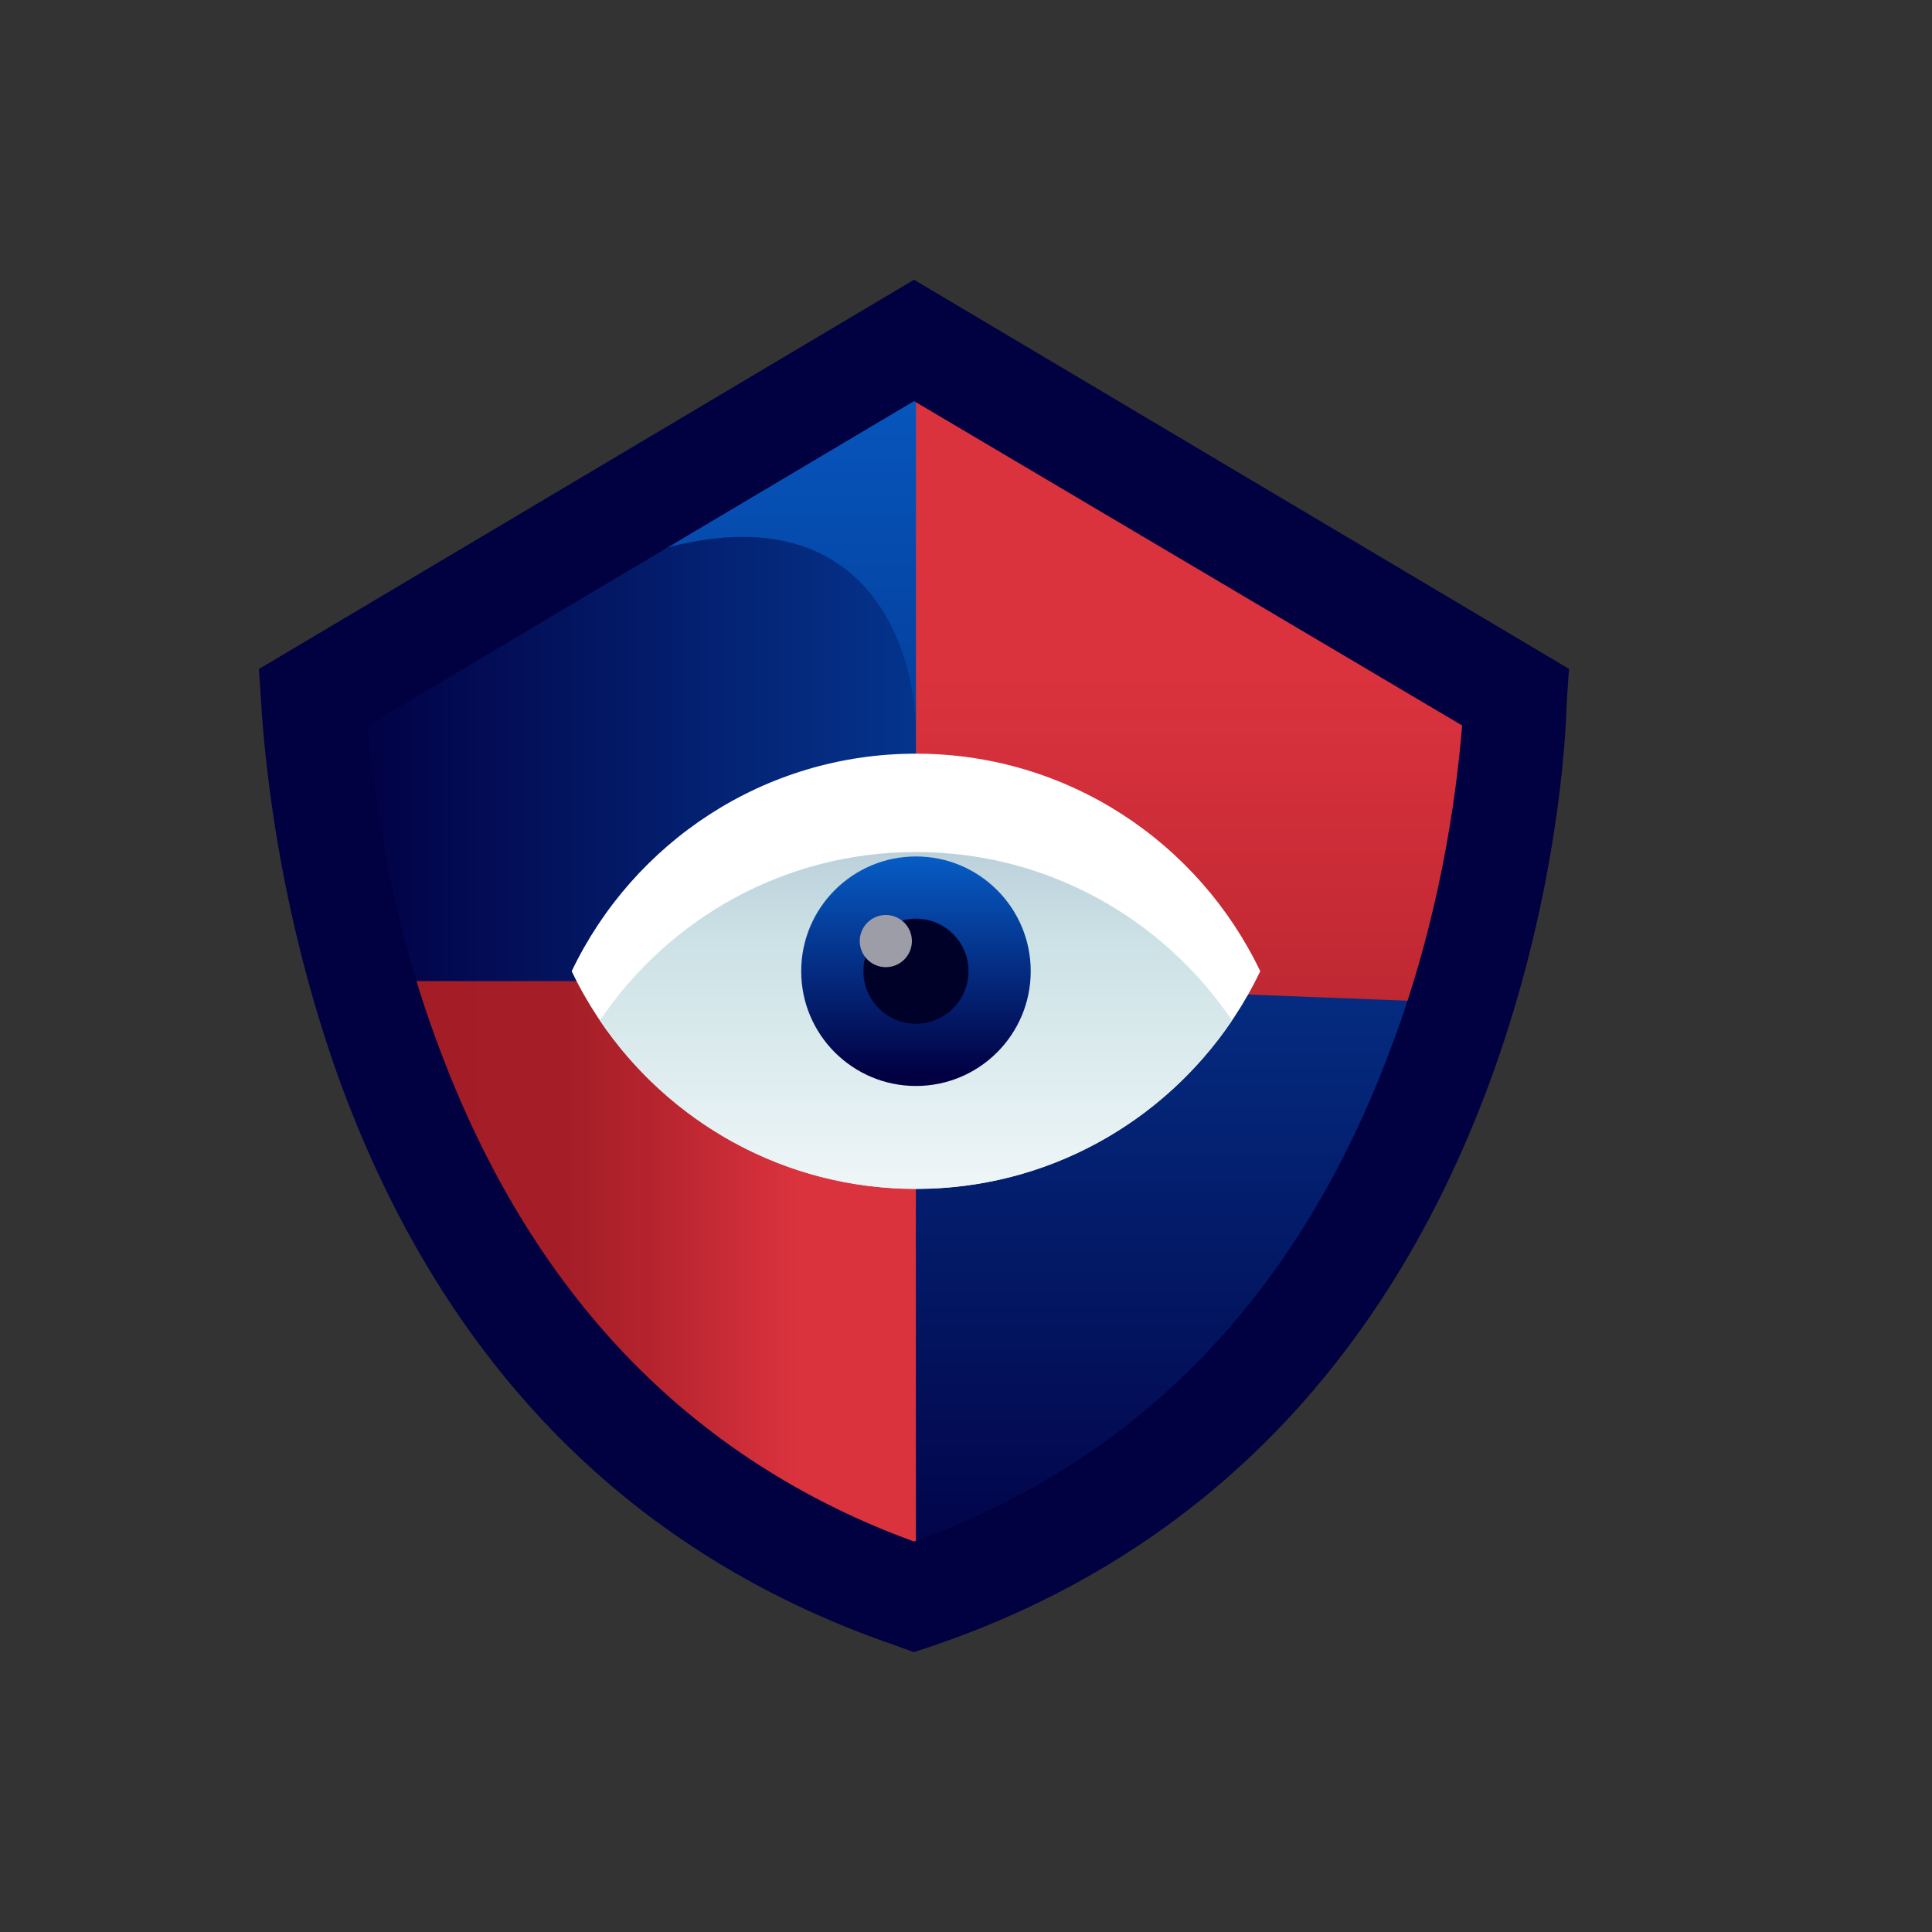
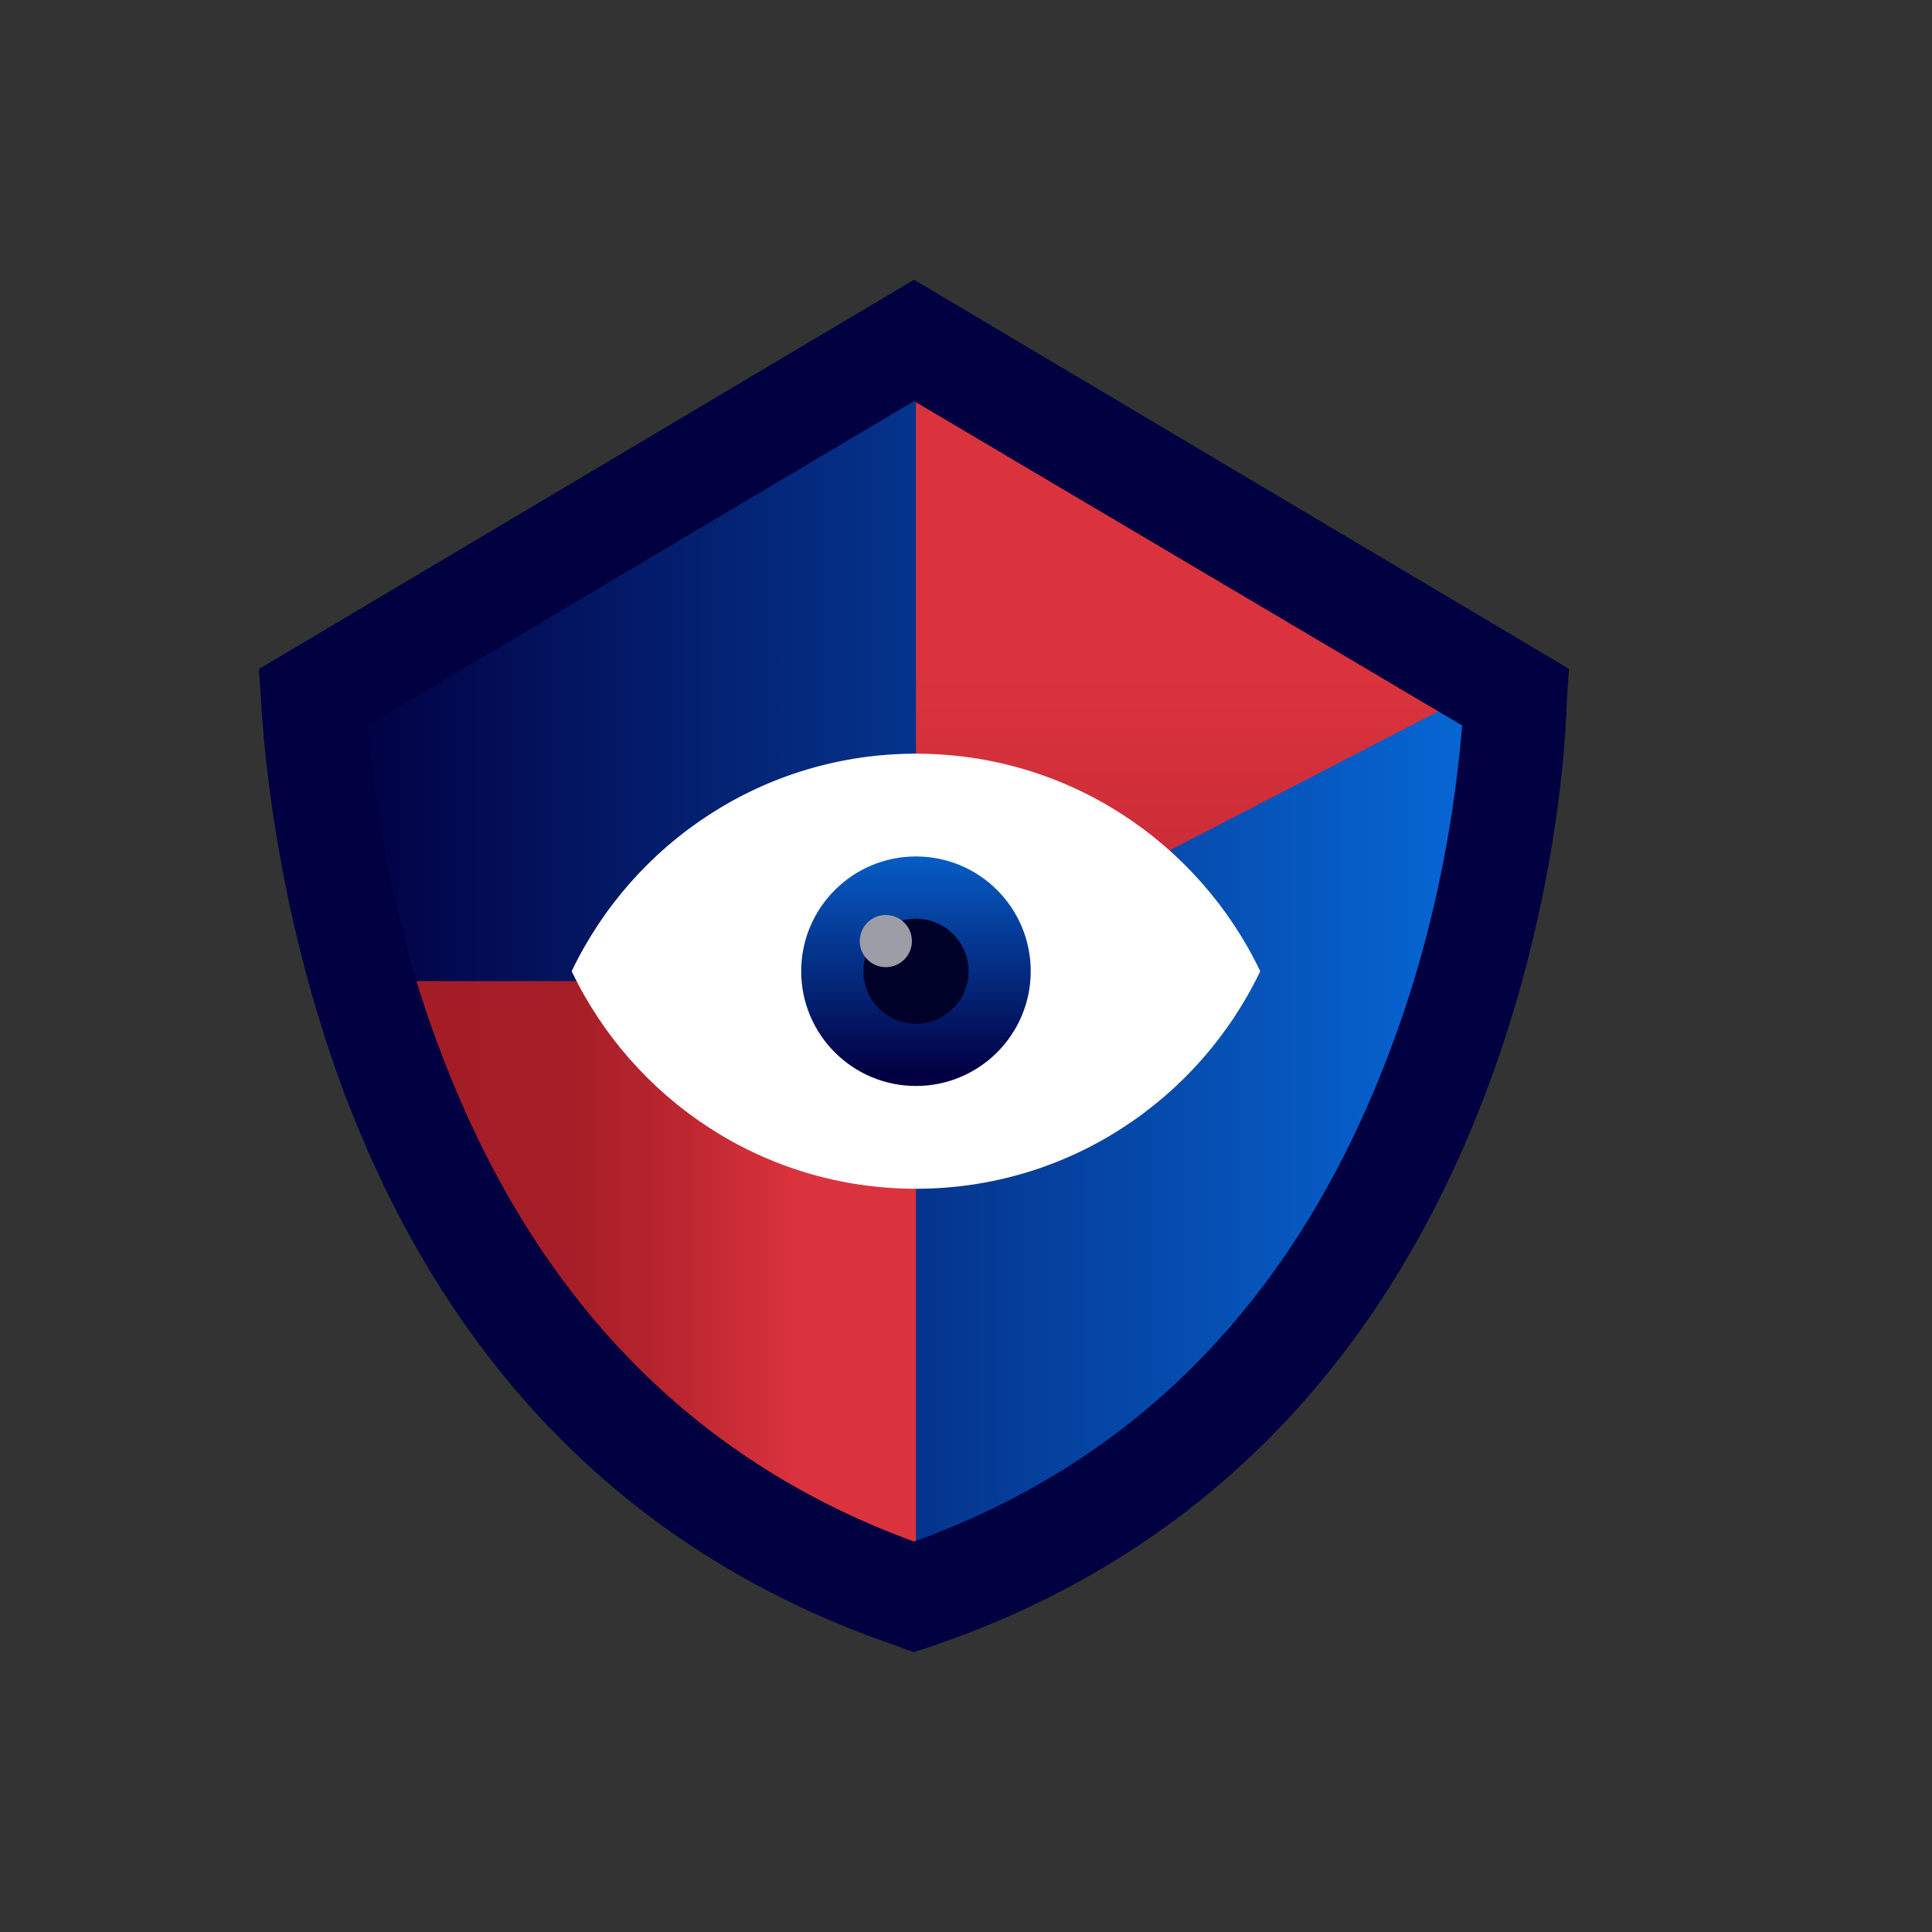
<svg xmlns="http://www.w3.org/2000/svg" xmlns:xlink="http://www.w3.org/1999/xlink" id="Layer_1" viewBox="0 0 100 100">
  <rect x="0" y="0" width="100" height="100" fill="#333333" stroke="none" />
  <defs>
    <style>
      .cls-1 {
        fill: url(#New_Gradient_Swatch_5-2);
      }

      .cls-2 {
        fill: url(#New_Gradient_Swatch_5-3);
      }

      .cls-3 {
        fill: url(#linear-gradient-3);
      }

      .cls-4 {
        fill: url(#linear-gradient-2);
      }

      .cls-5 {
        fill: #000129;
      }

      .cls-6 {
        fill: #010041;
      }

      .cls-7 {
        fill: url(#linear-gradient);
      }

      .cls-8 {
        fill: #9d9da8;
      }

      .cls-9 {
        fill: #fff;
      }

      .cls-10 {
        fill: url(#New_Gradient_Swatch_5);
      }
    </style>
    <linearGradient id="New_Gradient_Swatch_5" data-name="New Gradient Swatch 5" x1="16.84" y1="50.8" x2="79.59" y2="50.8" gradientUnits="userSpaceOnUse">
      <stop offset="0" stop-color="#020043" />
      <stop offset=".02" stop-color="#020043" />
      <stop offset="1" stop-color="#076ddd" />
    </linearGradient>
    <linearGradient id="linear-gradient" x1="20.11" y1="66.8" x2="47.41" y2="66.8" gradientUnits="userSpaceOnUse">
      <stop offset="0" stop-color="#a41d26" />
      <stop offset=".34" stop-color="#a51e27" />
      <stop offset=".51" stop-color="#b6242e" />
      <stop offset=".78" stop-color="#db333e" />
    </linearGradient>
    <linearGradient id="New_Gradient_Swatch_5-2" data-name="New Gradient Swatch 5" x1="51.62" y1="84.96" x2="51.62" y2="3.61" xlink:href="#New_Gradient_Swatch_5" />
    <linearGradient id="linear-gradient-2" x1="62.15" y1="100.7" x2="62.15" y2="15.83" xlink:href="#linear-gradient" />
    <linearGradient id="linear-gradient-3" x1="47.41" y1="67.6" x2="47.41" y2="31.32" gradientUnits="userSpaceOnUse">
      <stop offset="0" stop-color="#fff" />
      <stop offset=".52" stop-color="#cce2e6" />
      <stop offset="1" stop-color="#8fa1bb" />
    </linearGradient>
    <linearGradient id="New_Gradient_Swatch_5-3" data-name="New Gradient Swatch 5" x1="47.41" y1="55.88" x2="47.41" y2="42.28" xlink:href="#New_Gradient_Swatch_5" />
  </defs>
  <g>
    <path class="cls-10" d="M57.64,23.4c-3.24-1.14-6.2-2.58-8.75-4.2-.9-.57-2.05-.57-2.95,0-2.55,1.62-5.51,3.06-8.75,4.2-5,1.75-8.84,4.48-13.26,6.91-1.4.77-7.08,4.45-7.08,6.04l3.27,21.18c0,7.95,6.66,11.74,11.74,18.36l4.79,4.03c6.67,3.85,14.88,3.85,21.54,0l5.05-4.03c6.04-8.62,8.14-10.41,11.48-18.36l4.87-21.13c0-1.6-6.49-4.56-8.55-5.55-3.81-1.83-8.4-5.7-13.4-7.46Z" />
    <path class="cls-7" d="M20.11,50.79l4.4,16.01c1.87,2.84,5.21,6.82,8.26,8.58l3.87,4.54c3.33,1.92,7.05,2.89,10.77,2.89v-32.03h-27.3Z" />
-     <path class="cls-1" d="M57.64,23.4c-3.24-1.14-6.2-2.58-8.75-4.2-.42-.27-.9-.4-1.38-.41-.47.02-.93.15-1.35.42-2.55,1.62-5.51,3.06-8.75,4.19-4.45,1.56-6.64,4.42-10.54,4.48-.49.01-2.6,1.24-3.08,1.23-.69-.02,1.29,3.91.79,4.31l5.24-3.32c13.94-6.56,17.59,2.36,17.59,7.96v44.76c3.72,0,7.44-.96,10.77-2.89l5.05-4.03c7.4-10.87,8.69-9.81,11.48-18.36l4.87-21.13c0-1.6-1.65-3.28-3.25-3.23-.01,0-2.15-1.33-2.16-1.33" />
-     <path class="cls-4" d="M76.88,35.56c-4.06.03-14.53-10.5-19.24-12.15-3.24-1.14-6.2-2.58-8.75-4.2-.45-.29-.96-.43-1.48-.43h0v32.03l26.81,1.04,2.66-16.29Z" />
+     <path class="cls-4" d="M76.88,35.56c-4.06.03-14.53-10.5-19.24-12.15-3.24-1.14-6.2-2.58-8.75-4.2-.45-.29-.96-.43-1.48-.43h0v32.03Z" />
  </g>
  <g id="Updated_x5F_Icons_x5F_Outline_x5F_Protect_-_Anti_Virus">
    <path class="cls-6" d="M47.31,85.52l-.87-.32c-13.65-4.66-23.39-14.4-28.81-29.13-3.03-8.34-3.9-16.03-4.12-19.82l-.11-1.62L47.31,14.48l33.9,20.14-.11,1.62c-.11,3.9-.97,11.59-4.01,19.82-5.41,14.62-15.16,24.48-28.81,29.13l-.97.32ZM19.05,37.55c.32,3.9,1.19,10.07,3.68,16.68,4.77,12.78,13,21.33,24.58,25.56,11.7-4.22,19.93-12.78,24.69-25.56,2.49-6.61,3.36-12.78,3.68-16.68l-28.37-16.79-28.27,16.79Z" />
  </g>
  <g>
    <path class="cls-9" d="M47.41,39.01c-7.87,0-14.64,4.61-17.82,11.26,3.18,6.65,9.95,11.26,17.82,11.26s14.64-4.61,17.82-11.26c-3.18-6.65-9.95-11.26-17.82-11.26Z" />
-     <path class="cls-3" d="M47.41,44.1c-6.82,0-12.81,3.46-16.36,8.72,3.55,5.25,9.54,8.72,16.36,8.72s12.81-3.46,16.36-8.72c-3.55-5.25-9.54-8.72-16.36-8.72Z" />
    <circle class="cls-2" cx="47.41" cy="50.27" r="5.94" />
    <circle class="cls-5" cx="47.41" cy="50.27" r="2.72" />
    <circle class="cls-8" cx="45.85" cy="48.71" r="1.35" />
  </g>
</svg>